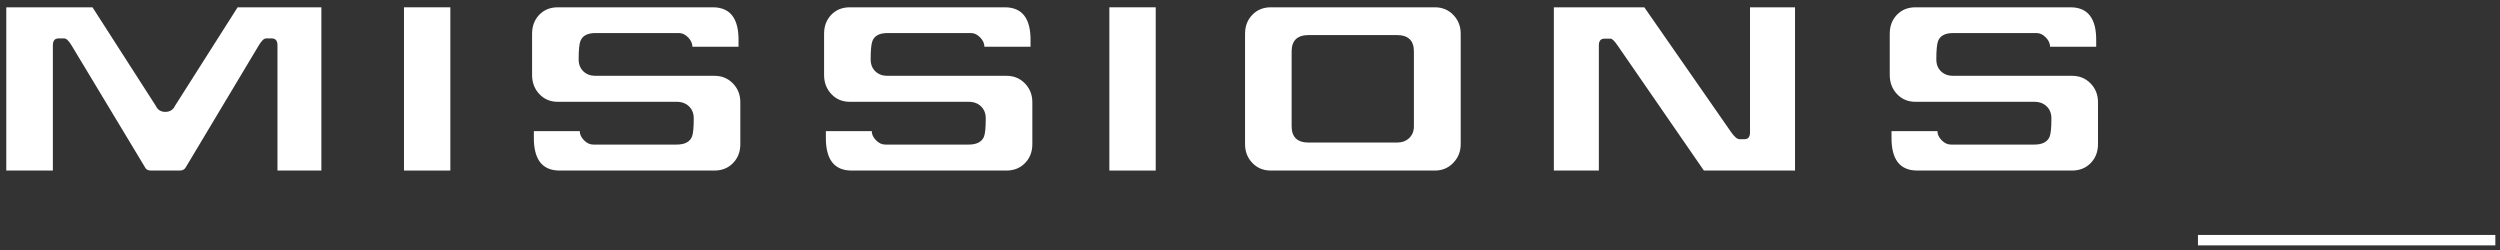
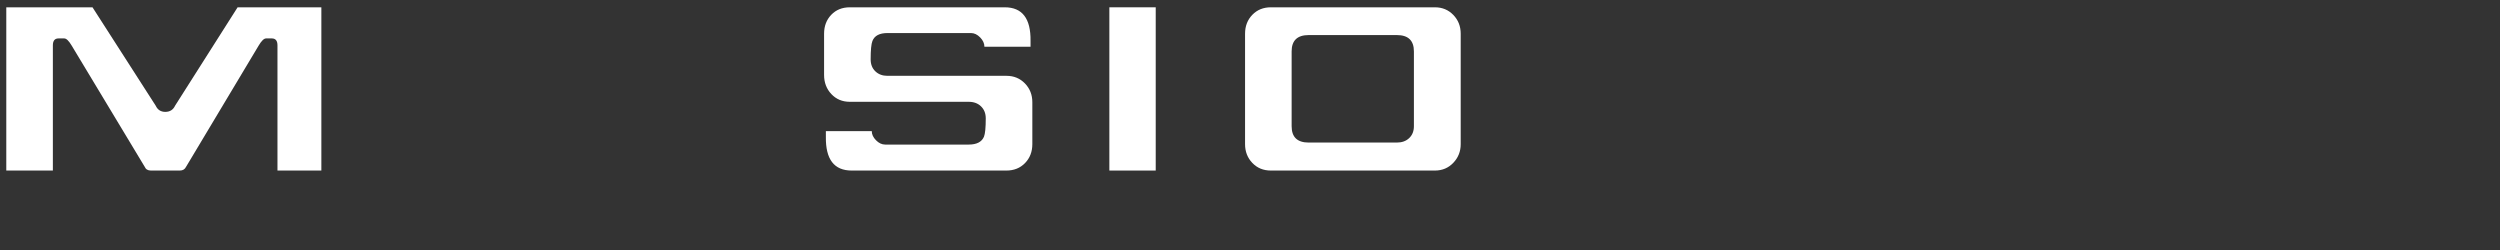
<svg xmlns="http://www.w3.org/2000/svg" id="Untitled-Page%201" viewBox="0 0 320 32" style="background-color:#ffffff00" version="1.1" xml:space="preserve" x="0px" y="0px" width="320px" height="32px">
  <rect x="0" y="0" width="320" height="32" fill="#333333" stroke="none" />
  <g id="Layer%201">
    <g>
      <g>
        <path d="M 41.134 21.83 L 35.516 21.83 L 35.516 5.809 C 35.516 5.216 35.276 4.919 34.799 4.919 L 34.054 4.919 C 33.786 4.919 33.471 5.225 33.108 5.836 L 23.821 21.343 C 23.668 21.668 23.4 21.83 23.019 21.83 L 19.321 21.83 C 18.92 21.83 18.652 21.668 18.519 21.343 L 9.175 5.836 C 8.812 5.225 8.496 4.919 8.229 4.919 L 7.483 4.919 C 7.006 4.919 6.767 5.216 6.767 5.809 L 6.767 21.83 L 0.805 21.83 L 0.805 0.935 L 11.84 0.935 L 19.923 13.518 C 20.171 14.053 20.582 14.32 21.155 14.32 C 21.748 14.32 22.168 14.053 22.417 13.518 L 30.414 0.935 L 41.134 0.935 L 41.134 21.83 Z" fill="#ffffff" />
-         <path d="M 57.644 21.83 L 51.71 21.83 L 51.71 0.935 L 57.644 0.935 L 57.644 21.83 Z" fill="#ffffff" />
-         <path d="M 94.762 18.448 C 94.762 19.422 94.45 20.23 93.83 20.87 C 93.209 21.51 92.411 21.83 91.436 21.83 L 71.631 21.83 C 69.394 21.83 68.296 20.397 68.334 17.531 L 68.334 16.786 L 74.21 16.786 C 74.21 17.199 74.392 17.589 74.755 17.956 C 75.117 18.322 75.51 18.505 75.93 18.505 L 86.621 18.505 C 87.634 18.505 88.283 18.171 88.57 17.502 C 88.723 17.12 88.8 16.336 88.8 15.152 C 88.8 14.521 88.599 14.01 88.197 13.618 C 87.797 13.227 87.27 13.031 86.621 13.031 L 71.401 13.031 C 70.445 13.031 69.657 12.701 69.036 12.041 C 68.415 11.382 68.106 10.565 68.106 9.591 L 68.106 4.317 C 68.106 3.343 68.41 2.536 69.022 1.895 C 69.634 1.255 70.427 0.935 71.401 0.935 L 91.236 0.935 C 93.472 0.935 94.57 2.368 94.532 5.234 L 94.532 5.979 L 88.628 5.979 C 88.628 5.56 88.446 5.163 88.083 4.79 C 87.72 4.418 87.328 4.231 86.908 4.231 L 76.217 4.231 C 75.203 4.231 74.564 4.567 74.296 5.24 C 74.143 5.624 74.067 6.412 74.067 7.602 C 74.067 8.236 74.268 8.746 74.669 9.13 C 75.07 9.514 75.586 9.706 76.217 9.706 L 91.465 9.706 C 92.401 9.706 93.185 10.031 93.815 10.68 C 94.446 11.33 94.762 12.133 94.762 13.088 L 94.762 18.448 Z" fill="#ffffff" />
        <path d="M 132.139 18.448 C 132.139 19.422 131.827 20.23 131.207 20.87 C 130.586 21.51 129.788 21.83 128.814 21.83 L 109.008 21.83 C 106.772 21.83 105.673 20.397 105.711 17.531 L 105.711 16.786 L 111.587 16.786 C 111.587 17.199 111.769 17.589 112.132 17.956 C 112.494 18.322 112.887 18.505 113.307 18.505 L 123.998 18.505 C 125.011 18.505 125.66 18.171 125.947 17.502 C 126.1 17.12 126.177 16.336 126.177 15.152 C 126.177 14.521 125.976 14.01 125.574 13.618 C 125.174 13.227 124.647 13.031 123.998 13.031 L 108.778 13.031 C 107.822 13.031 107.034 12.701 106.413 12.041 C 105.792 11.382 105.482 10.565 105.482 9.591 L 105.482 4.317 C 105.482 3.343 105.787 2.536 106.399 1.895 C 107.011 1.255 107.804 0.935 108.778 0.935 L 128.613 0.935 C 130.849 0.935 131.947 2.368 131.909 5.234 L 131.909 5.979 L 126.005 5.979 C 126.005 5.56 125.823 5.163 125.46 4.79 C 125.097 4.418 124.705 4.231 124.285 4.231 L 113.594 4.231 C 112.58 4.231 111.94 4.567 111.673 5.24 C 111.519 5.624 111.444 6.412 111.444 7.602 C 111.444 8.236 111.644 8.746 112.046 9.13 C 112.447 9.514 112.963 9.706 113.594 9.706 L 128.842 9.706 C 129.778 9.706 130.561 10.031 131.192 10.68 C 131.823 11.33 132.139 12.133 132.139 13.088 L 132.139 18.448 Z" fill="#ffffff" />
-         <path d="M 147.932 21.83 L 141.998 21.83 L 141.998 0.935 L 147.932 0.935 L 147.932 21.83 Z" fill="#ffffff" />
+         <path d="M 147.932 21.83 L 141.998 21.83 L 141.998 0.935 L 147.932 0.935 L 147.932 21.83 " fill="#ffffff" />
        <path d="M 186.97 18.448 C 186.97 19.384 186.654 20.182 186.023 20.841 C 185.394 21.5 184.609 21.83 183.674 21.83 L 162.663 21.83 C 161.708 21.83 160.92 21.505 160.299 20.855 C 159.678 20.206 159.367 19.404 159.367 18.448 L 159.367 4.317 C 159.367 3.343 159.678 2.536 160.299 1.895 C 160.92 1.255 161.708 0.935 162.663 0.935 L 183.674 0.935 C 184.609 0.935 185.394 1.26 186.023 1.909 C 186.654 2.559 186.97 3.362 186.97 4.317 L 186.97 18.448 ZM 180.98 16.155 L 180.98 6.582 C 180.98 5.187 180.253 4.489 178.801 4.489 L 167.508 4.489 C 166.055 4.489 165.329 5.187 165.329 6.582 L 165.329 16.155 C 165.329 17.55 166.055 18.247 167.508 18.247 L 178.801 18.247 C 179.45 18.247 179.976 18.057 180.377 17.674 C 180.778 17.292 180.98 16.786 180.98 16.155 Z" fill="#ffffff" />
-         <path d="M 229.763 21.83 L 218.097 21.83 L 207.061 5.836 C 206.66 5.244 206.355 4.948 206.144 4.948 L 205.37 4.948 C 204.893 4.948 204.653 5.234 204.653 5.808 L 204.653 21.83 L 198.893 21.83 L 198.893 0.935 L 210.473 0.935 L 221.594 16.929 C 222.014 17.521 222.367 17.817 222.654 17.817 L 223.284 17.817 C 223.762 17.817 224.001 17.531 224.001 16.957 L 224.001 0.935 L 229.763 0.935 L 229.763 21.83 Z" fill="#ffffff" />
-         <path d="M 268.543 18.448 C 268.543 19.422 268.231 20.23 267.611 20.87 C 266.99 21.51 266.192 21.83 265.218 21.83 L 245.412 21.83 C 243.176 21.83 242.077 20.397 242.115 17.531 L 242.115 16.786 L 247.991 16.786 C 247.991 17.199 248.173 17.589 248.536 17.956 C 248.898 18.322 249.291 18.505 249.711 18.505 L 260.402 18.505 C 261.415 18.505 262.065 18.171 262.352 17.502 C 262.504 17.12 262.581 16.336 262.581 15.152 C 262.581 14.521 262.38 14.01 261.978 13.618 C 261.578 13.227 261.052 13.031 260.402 13.031 L 245.183 13.031 C 244.227 13.031 243.439 12.701 242.817 12.041 C 242.196 11.382 241.887 10.565 241.887 9.591 L 241.887 4.317 C 241.887 3.343 242.191 2.536 242.804 1.895 C 243.415 1.255 244.208 0.935 245.183 0.935 L 265.018 0.935 C 267.253 0.935 268.352 2.368 268.313 5.234 L 268.313 5.979 L 262.409 5.979 C 262.409 5.56 262.228 5.163 261.864 4.79 C 261.501 4.418 261.109 4.231 260.69 4.231 L 249.998 4.231 C 248.984 4.231 248.345 4.567 248.077 5.24 C 247.924 5.624 247.849 6.412 247.849 7.602 C 247.849 8.236 248.049 8.746 248.45 9.13 C 248.852 9.514 249.367 9.706 249.998 9.706 L 265.246 9.706 C 266.183 9.706 266.966 10.031 267.597 10.68 C 268.228 11.33 268.543 12.133 268.543 13.088 L 268.543 18.448 Z" fill="#ffffff" />
      </g>
      <g>
-         <path d="M 281.339 30.074 L 319.403 30.074 L 319.403 31.408 L 281.339 31.408 L 281.339 30.074 Z" fill="#ffffff" />
-       </g>
+         </g>
    </g>
  </g>
</svg>